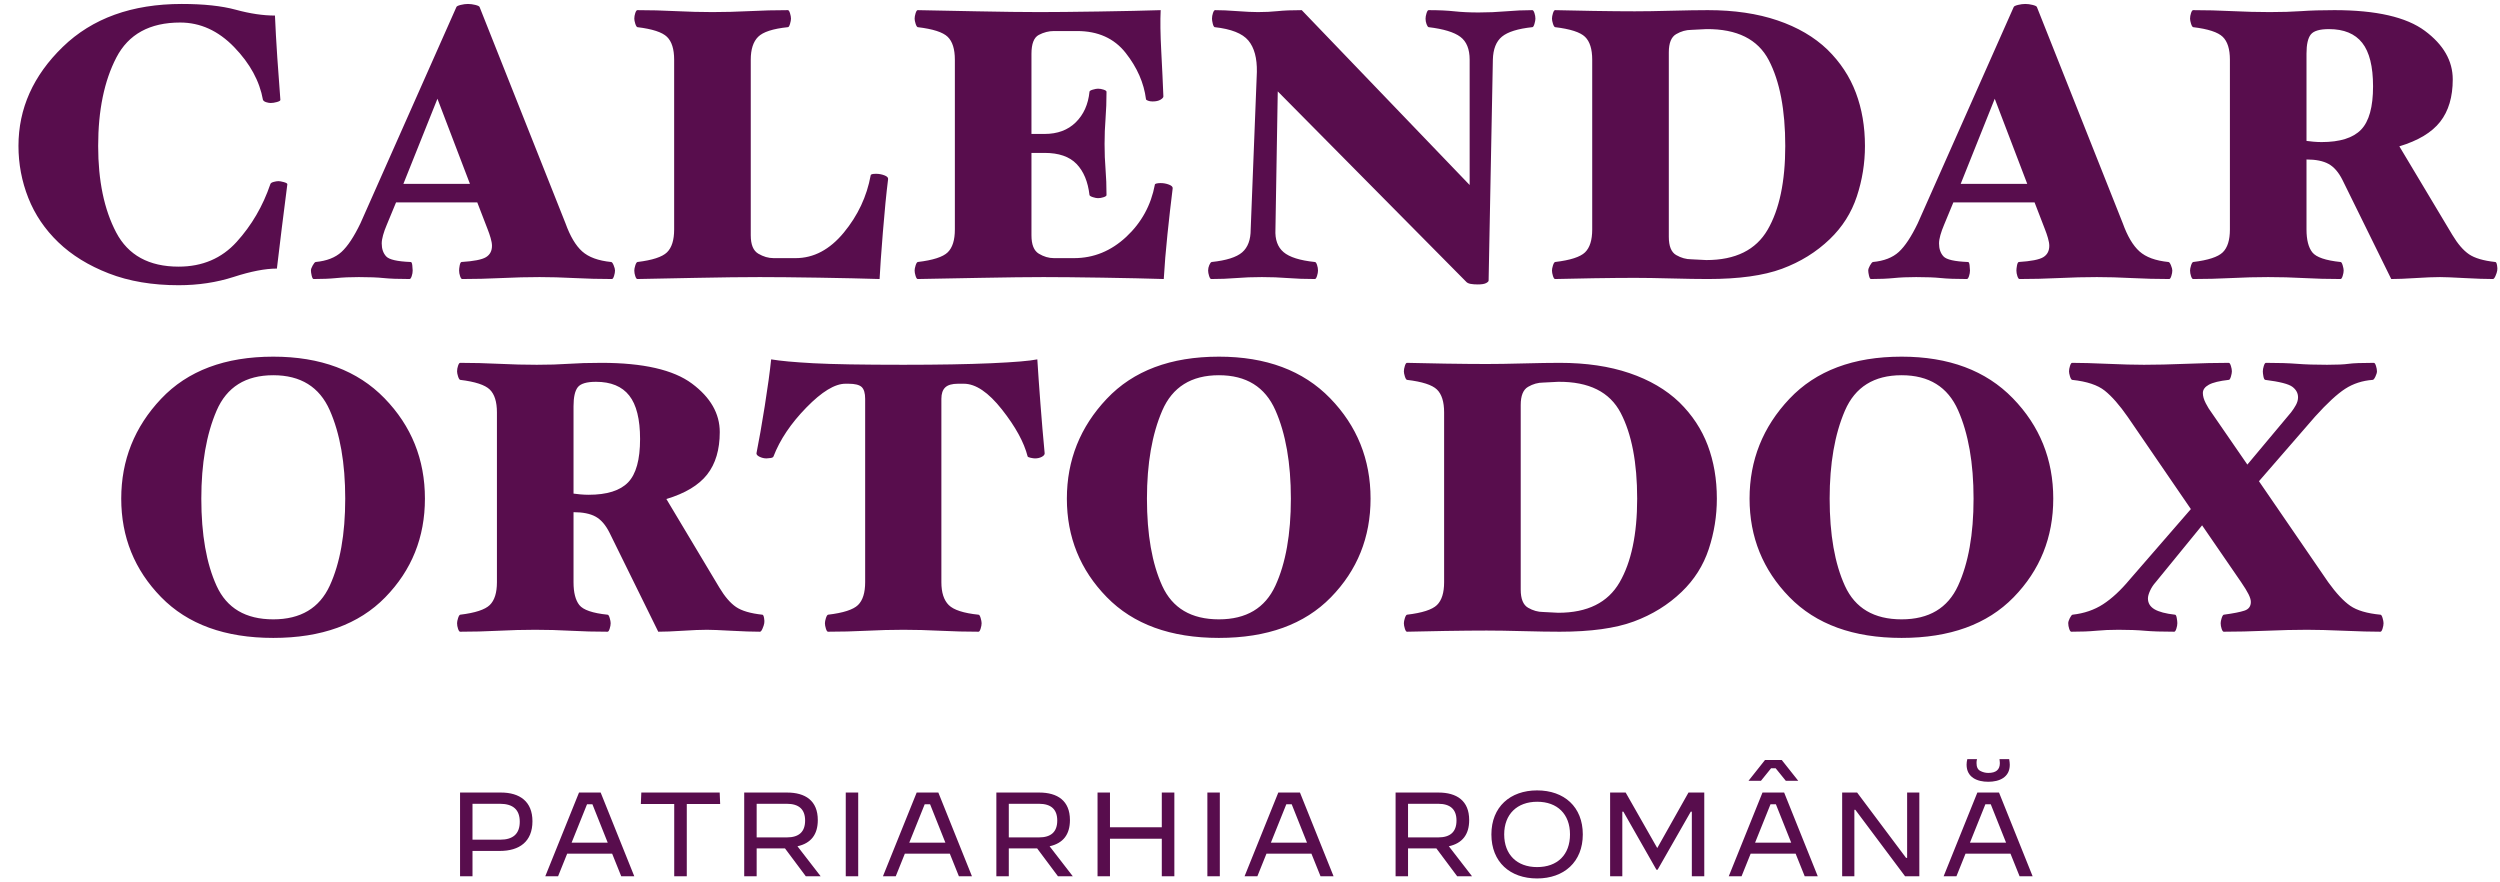
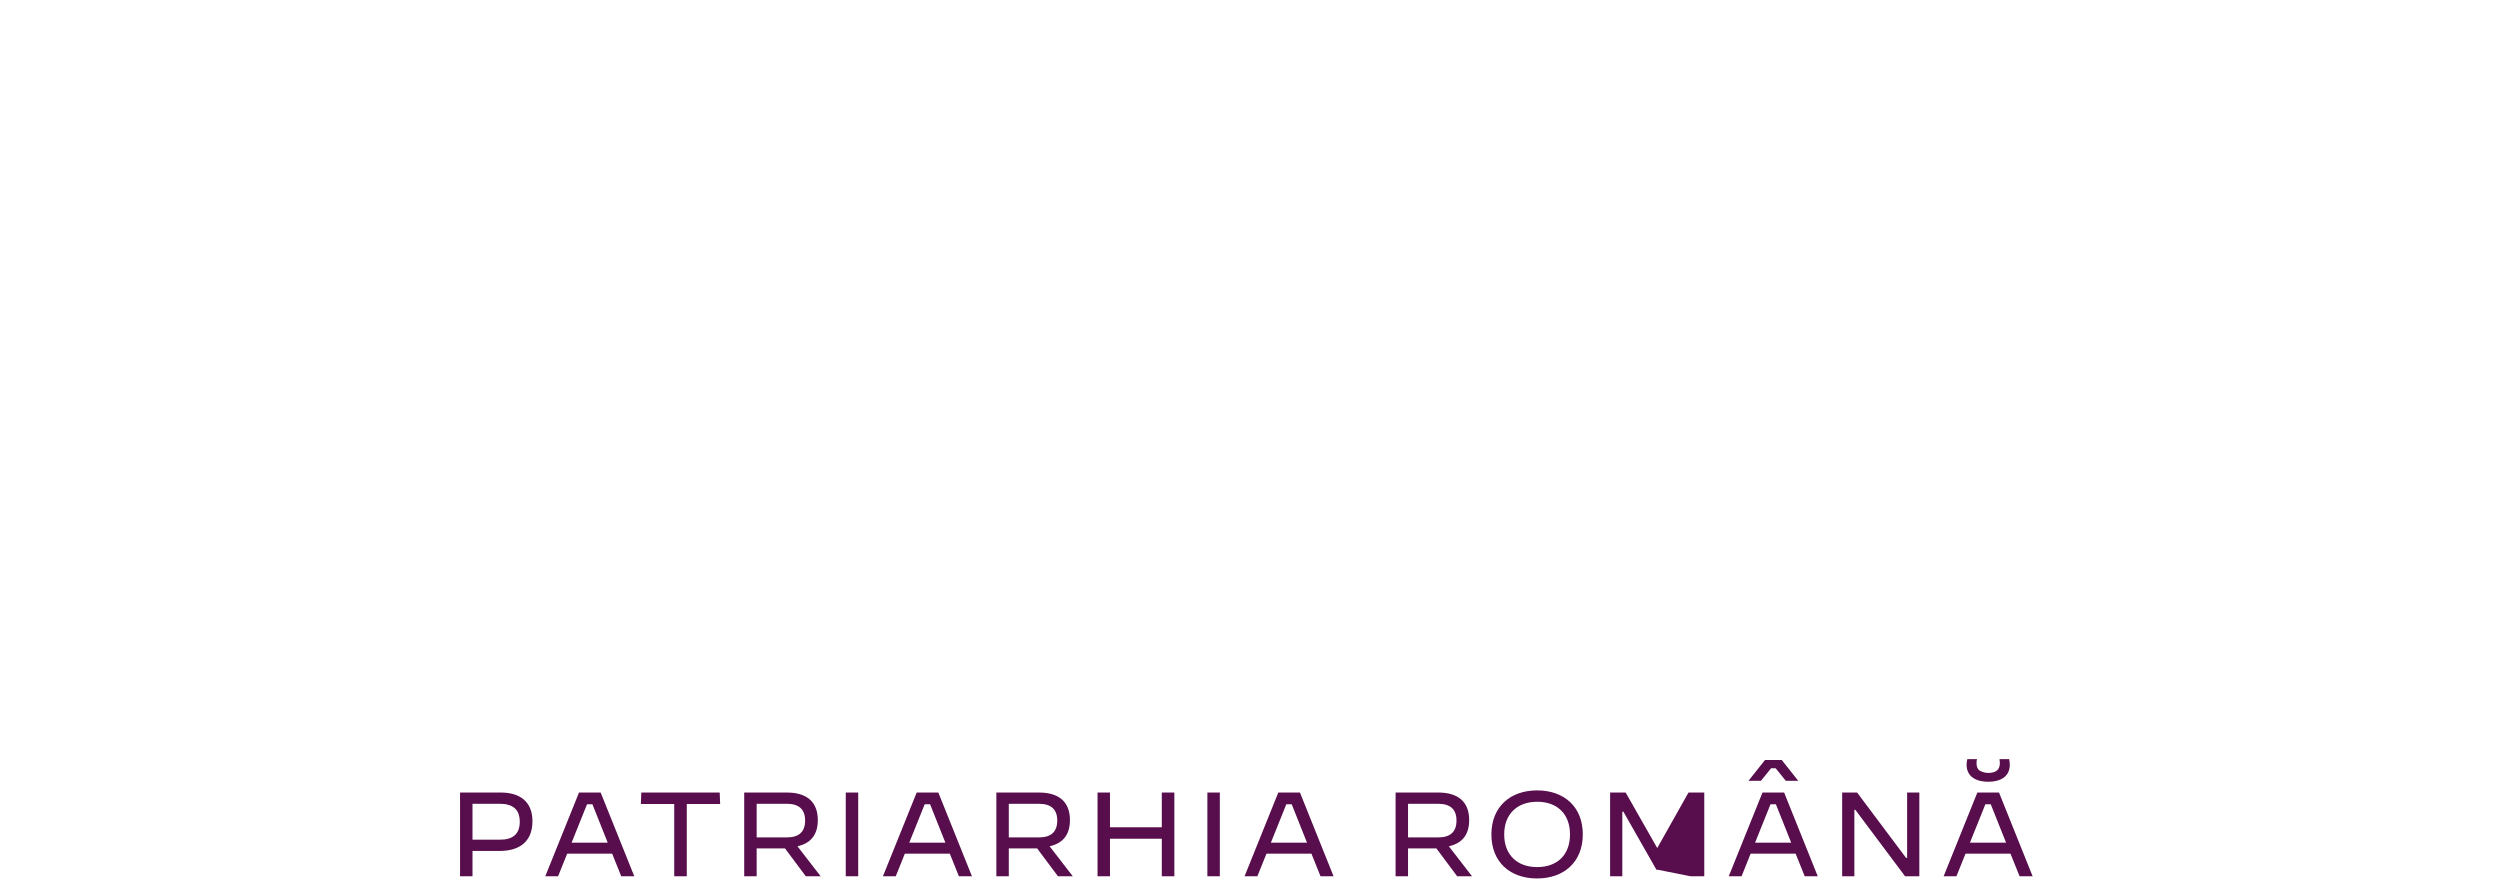
<svg xmlns="http://www.w3.org/2000/svg" width="241" height="85" viewBox="0 0 241 85" fill="none">
-   <path d="M27.7 17.761C27.551 18.904 27.37 20.328 27.159 22.031C26.948 23.734 26.792 25.021 26.693 25.891C25.574 25.891 24.188 26.158 22.535 26.693C20.881 27.227 19.11 27.495 17.22 27.495C14.684 27.495 12.44 27.115 10.489 26.357C8.537 25.599 6.915 24.598 5.622 23.355C4.329 22.112 3.365 20.688 2.731 19.085C2.097 17.481 1.78 15.809 1.78 14.069C1.78 10.464 3.204 7.281 6.051 4.521C8.897 1.762 12.72 0.382 17.519 0.382C19.632 0.382 21.372 0.568 22.74 0.941C24.107 1.314 25.363 1.5 26.506 1.5C26.556 2.694 26.631 4.037 26.73 5.528C26.83 7.02 26.929 8.388 27.029 9.631C27.029 9.705 26.917 9.774 26.693 9.836C26.469 9.898 26.27 9.929 26.096 9.929C25.972 9.929 25.829 9.904 25.667 9.854C25.506 9.805 25.4 9.73 25.35 9.631C25.027 7.816 24.101 6.119 22.572 4.54C21.043 2.961 19.309 2.172 17.369 2.172C14.436 2.172 12.384 3.297 11.216 5.547C10.047 7.797 9.463 10.638 9.463 14.069C9.463 17.425 10.041 20.204 11.197 22.404C12.353 24.604 14.361 25.704 17.22 25.704C19.508 25.704 21.372 24.909 22.814 23.318C24.256 21.726 25.338 19.874 26.059 17.761C26.084 17.661 26.189 17.587 26.376 17.537C26.562 17.487 26.718 17.462 26.842 17.462C26.966 17.462 27.14 17.494 27.364 17.556C27.588 17.618 27.7 17.686 27.7 17.761ZM59.287 26.077C59.287 26.227 59.256 26.401 59.194 26.599C59.132 26.798 59.063 26.898 58.989 26.898C57.795 26.898 56.589 26.867 55.371 26.805C54.153 26.742 53.034 26.711 52.015 26.711C50.871 26.711 49.646 26.742 48.341 26.805C47.036 26.867 45.774 26.898 44.556 26.898C44.481 26.898 44.413 26.805 44.351 26.618C44.288 26.432 44.257 26.252 44.257 26.077C44.257 25.953 44.276 25.791 44.313 25.593C44.351 25.394 44.407 25.282 44.481 25.257C45.675 25.182 46.464 25.027 46.849 24.791C47.235 24.555 47.427 24.188 47.427 23.691C47.427 23.492 47.384 23.243 47.297 22.945C47.21 22.646 47.117 22.373 47.017 22.124L46.01 19.514H38.178L37.283 21.677C37.134 22.025 37.016 22.354 36.929 22.665C36.842 22.976 36.798 23.243 36.798 23.467C36.798 23.989 36.941 24.405 37.227 24.716C37.513 25.027 38.303 25.207 39.596 25.257C39.67 25.257 39.72 25.363 39.745 25.574C39.77 25.785 39.782 25.953 39.782 26.077C39.782 26.252 39.751 26.432 39.689 26.618C39.627 26.805 39.558 26.898 39.484 26.898C38.415 26.898 37.582 26.867 36.985 26.805C36.388 26.742 35.593 26.711 34.598 26.711C33.778 26.711 33.057 26.742 32.435 26.805C31.814 26.867 31.08 26.898 30.235 26.898C30.16 26.898 30.098 26.792 30.048 26.581C29.998 26.37 29.974 26.202 29.974 26.077C29.974 25.953 30.03 25.791 30.142 25.593C30.253 25.394 30.347 25.282 30.421 25.257C31.49 25.157 32.323 24.834 32.92 24.287C33.517 23.74 34.126 22.82 34.747 21.527L43.996 0.68C44.021 0.605 44.158 0.537 44.407 0.475C44.655 0.413 44.891 0.382 45.115 0.382C45.339 0.382 45.575 0.413 45.824 0.475C46.072 0.537 46.209 0.605 46.234 0.68L54.513 21.527C54.961 22.771 55.495 23.672 56.117 24.231C56.739 24.791 57.671 25.133 58.914 25.257C58.989 25.257 59.069 25.363 59.156 25.574C59.243 25.785 59.287 25.953 59.287 26.077ZM45.302 17.724L42.169 9.519L38.887 17.724H45.302ZM85.612 17.276C85.438 18.668 85.27 20.371 85.109 22.385C84.947 24.399 84.841 25.903 84.792 26.898C83.225 26.848 81.273 26.805 78.936 26.767C76.599 26.73 74.697 26.711 73.23 26.711C71.639 26.711 69.588 26.736 67.077 26.786C64.566 26.836 62.688 26.873 61.445 26.898C61.371 26.898 61.302 26.805 61.24 26.618C61.178 26.432 61.147 26.252 61.147 26.077C61.147 25.953 61.178 25.791 61.24 25.593C61.302 25.394 61.371 25.282 61.445 25.257C62.887 25.083 63.838 24.772 64.298 24.325C64.758 23.877 64.988 23.144 64.988 22.124V5.752C64.988 4.733 64.758 3.999 64.298 3.552C63.838 3.104 62.887 2.793 61.445 2.619C61.371 2.594 61.302 2.483 61.24 2.284C61.178 2.085 61.147 1.923 61.147 1.799C61.147 1.625 61.178 1.445 61.24 1.258C61.302 1.072 61.371 0.978 61.445 0.978C62.639 0.978 63.863 1.009 65.119 1.072C66.374 1.134 67.562 1.165 68.68 1.165C69.824 1.165 71.018 1.134 72.261 1.072C73.504 1.009 74.735 0.978 75.953 0.978C76.027 0.978 76.096 1.078 76.158 1.277C76.22 1.476 76.251 1.65 76.251 1.799C76.251 1.923 76.22 2.091 76.158 2.302C76.096 2.514 76.027 2.619 75.953 2.619C74.511 2.768 73.554 3.079 73.081 3.552C72.609 4.024 72.373 4.758 72.373 5.752V22.684C72.373 23.579 72.615 24.169 73.1 24.455C73.585 24.741 74.076 24.884 74.573 24.884H76.699C78.439 24.884 79.987 24.064 81.342 22.423C82.697 20.782 83.561 18.942 83.934 16.903C83.934 16.853 83.977 16.816 84.064 16.791C84.151 16.766 84.282 16.754 84.456 16.754C84.729 16.754 84.997 16.804 85.258 16.903C85.519 17.003 85.637 17.127 85.612 17.276ZM113.045 18.171C112.871 19.563 112.703 21.037 112.542 22.59C112.38 24.144 112.262 25.58 112.187 26.898C110.621 26.848 108.657 26.805 106.295 26.767C103.933 26.73 102.031 26.711 100.589 26.711C99.147 26.711 97.096 26.736 94.435 26.786C91.775 26.836 89.786 26.873 88.468 26.898C88.394 26.898 88.325 26.798 88.263 26.599C88.201 26.401 88.17 26.227 88.17 26.077C88.17 25.953 88.201 25.791 88.263 25.593C88.325 25.394 88.394 25.282 88.468 25.257C89.935 25.083 90.899 24.772 91.359 24.325C91.819 23.877 92.049 23.144 92.049 22.124V5.752C92.049 4.733 91.819 3.999 91.359 3.552C90.899 3.104 89.935 2.793 88.468 2.619C88.394 2.594 88.325 2.483 88.263 2.284C88.201 2.085 88.17 1.923 88.17 1.799C88.17 1.65 88.201 1.476 88.263 1.277C88.325 1.078 88.394 0.978 88.468 0.978C89.786 1.003 91.676 1.041 94.137 1.09C96.598 1.14 98.625 1.165 100.216 1.165C101.559 1.165 103.461 1.146 105.922 1.109C108.383 1.072 110.372 1.028 111.889 0.978C111.839 1.998 111.858 3.315 111.945 4.932C112.032 6.548 112.1 8.002 112.15 9.295C112.15 9.394 112.057 9.5 111.87 9.612C111.684 9.724 111.429 9.78 111.106 9.78C110.932 9.78 110.783 9.755 110.658 9.705C110.534 9.656 110.472 9.606 110.472 9.556C110.273 7.99 109.62 6.504 108.514 5.099C107.408 3.695 105.847 2.992 103.834 2.992H101.596C101.099 2.992 100.614 3.117 100.141 3.365C99.669 3.614 99.433 4.223 99.433 5.193V12.912H100.701C101.944 12.912 102.945 12.54 103.703 11.794C104.461 11.048 104.903 10.066 105.027 8.847C105.027 8.773 105.133 8.705 105.344 8.642C105.555 8.58 105.723 8.549 105.847 8.549C106.021 8.549 106.202 8.58 106.388 8.642C106.575 8.705 106.668 8.773 106.668 8.847C106.668 9.767 106.637 10.625 106.575 11.421C106.512 12.216 106.481 13.037 106.481 13.882C106.481 14.752 106.512 15.567 106.575 16.325C106.637 17.083 106.668 17.91 106.668 18.805C106.668 18.88 106.575 18.948 106.388 19.01C106.202 19.072 106.021 19.103 105.847 19.103C105.723 19.103 105.561 19.072 105.363 19.01C105.164 18.948 105.052 18.88 105.027 18.805C104.878 17.512 104.461 16.511 103.778 15.803C103.094 15.094 102.068 14.74 100.701 14.74H99.433V22.684C99.433 23.579 99.669 24.169 100.141 24.455C100.614 24.741 101.099 24.884 101.596 24.884H103.535C105.425 24.884 107.103 24.2 108.57 22.833C110.037 21.465 110.957 19.787 111.33 17.798C111.33 17.748 111.386 17.711 111.497 17.686C111.609 17.661 111.74 17.649 111.889 17.649C112.163 17.649 112.43 17.699 112.691 17.798C112.952 17.898 113.07 18.022 113.045 18.171ZM148.014 1.799C148.014 1.923 147.983 2.091 147.921 2.302C147.859 2.514 147.79 2.619 147.716 2.619C146.323 2.768 145.348 3.073 144.788 3.533C144.229 3.993 143.937 4.733 143.912 5.752L143.502 27.047C143.502 27.122 143.421 27.203 143.259 27.29C143.097 27.377 142.83 27.42 142.457 27.42C142.184 27.42 141.948 27.401 141.749 27.364C141.55 27.327 141.401 27.246 141.301 27.122L123.176 8.81L122.952 22.124C122.903 23.094 123.164 23.821 123.736 24.306C124.307 24.791 125.314 25.108 126.756 25.257C126.831 25.257 126.899 25.35 126.962 25.537C127.024 25.723 127.055 25.903 127.055 26.077C127.055 26.227 127.024 26.401 126.962 26.599C126.899 26.798 126.831 26.898 126.756 26.898C125.812 26.898 124.941 26.867 124.146 26.805C123.35 26.742 122.517 26.711 121.647 26.711C120.752 26.711 119.925 26.742 119.167 26.805C118.409 26.867 117.607 26.898 116.762 26.898C116.687 26.898 116.619 26.798 116.556 26.599C116.494 26.401 116.463 26.227 116.463 26.077C116.463 25.903 116.5 25.729 116.575 25.555C116.65 25.381 116.724 25.282 116.799 25.257C118.216 25.108 119.198 24.797 119.745 24.325C120.292 23.852 120.566 23.119 120.566 22.124L121.162 6.945C121.187 5.603 120.914 4.59 120.342 3.906C119.77 3.222 118.688 2.793 117.097 2.619C117.023 2.594 116.96 2.483 116.911 2.284C116.861 2.085 116.836 1.923 116.836 1.799C116.836 1.625 116.867 1.445 116.929 1.258C116.991 1.072 117.06 0.978 117.134 0.978C117.731 0.978 118.44 1.009 119.26 1.072C120.081 1.134 120.752 1.165 121.274 1.165C121.945 1.165 122.579 1.134 123.176 1.072C123.773 1.009 124.544 0.978 125.488 0.978L141.674 17.835V5.752C141.674 4.733 141.376 3.999 140.779 3.552C140.182 3.104 139.163 2.793 137.721 2.619C137.646 2.594 137.578 2.495 137.516 2.321C137.454 2.147 137.423 1.973 137.423 1.799C137.423 1.65 137.454 1.476 137.516 1.277C137.578 1.078 137.646 0.978 137.721 0.978C138.691 0.978 139.517 1.016 140.201 1.09C140.885 1.165 141.662 1.202 142.532 1.202C143.427 1.202 144.31 1.165 145.18 1.09C146.05 1.016 146.895 0.978 147.716 0.978C147.79 0.978 147.859 1.072 147.921 1.258C147.983 1.445 148.014 1.625 148.014 1.799ZM176.164 4.782C177.407 6.001 178.321 7.387 178.905 8.941C179.49 10.495 179.782 12.204 179.782 14.069C179.782 15.735 179.521 17.357 178.999 18.936C178.477 20.514 177.606 21.888 176.388 23.057C175.095 24.3 173.56 25.251 171.782 25.91C170.005 26.569 167.624 26.898 164.64 26.898C163.696 26.898 162.521 26.879 161.116 26.842C159.711 26.805 158.537 26.786 157.592 26.786C156.523 26.786 155.192 26.798 153.601 26.823C152.01 26.848 150.779 26.873 149.909 26.898C149.835 26.898 149.766 26.798 149.704 26.599C149.642 26.401 149.611 26.227 149.611 26.077C149.611 25.953 149.642 25.791 149.704 25.593C149.766 25.394 149.835 25.282 149.909 25.257C151.376 25.083 152.339 24.772 152.799 24.325C153.259 23.877 153.489 23.144 153.489 22.124V5.752C153.489 4.733 153.259 3.999 152.799 3.552C152.339 3.104 151.376 2.793 149.909 2.619C149.835 2.594 149.766 2.483 149.704 2.284C149.642 2.085 149.611 1.923 149.611 1.799C149.611 1.65 149.642 1.476 149.704 1.277C149.766 1.078 149.835 0.978 149.909 0.978C150.779 1.003 152.01 1.028 153.601 1.053C155.192 1.078 156.523 1.09 157.592 1.09C158.537 1.09 159.718 1.072 161.135 1.034C162.552 0.997 163.72 0.978 164.64 0.978C167.176 0.978 169.414 1.308 171.353 1.967C173.293 2.626 174.896 3.564 176.164 4.782ZM172.099 14.069C172.099 10.588 171.571 7.834 170.514 5.808C169.458 3.782 167.45 2.781 164.491 2.806L163.037 2.88C162.539 2.88 162.055 3.017 161.582 3.291C161.11 3.564 160.874 4.148 160.874 5.043V22.833C160.874 23.728 161.11 24.312 161.582 24.586C162.055 24.859 162.539 24.996 163.037 24.996L164.491 25.07C167.301 25.07 169.271 24.095 170.402 22.143C171.534 20.191 172.099 17.5 172.099 14.069ZM209.411 26.077C209.411 26.227 209.38 26.401 209.318 26.599C209.256 26.798 209.187 26.898 209.113 26.898C207.919 26.898 206.713 26.867 205.495 26.805C204.277 26.742 203.158 26.711 202.139 26.711C200.995 26.711 199.77 26.742 198.465 26.805C197.16 26.867 195.898 26.898 194.68 26.898C194.605 26.898 194.537 26.805 194.475 26.618C194.412 26.432 194.381 26.252 194.381 26.077C194.381 25.953 194.4 25.791 194.437 25.593C194.475 25.394 194.531 25.282 194.605 25.257C195.799 25.182 196.588 25.027 196.973 24.791C197.359 24.555 197.551 24.188 197.551 23.691C197.551 23.492 197.508 23.243 197.421 22.945C197.334 22.646 197.241 22.373 197.141 22.124L196.134 19.514H188.302L187.407 21.677C187.258 22.025 187.14 22.354 187.053 22.665C186.966 22.976 186.923 23.243 186.923 23.467C186.923 23.989 187.065 24.405 187.351 24.716C187.637 25.027 188.427 25.207 189.72 25.257C189.794 25.257 189.844 25.363 189.869 25.574C189.894 25.785 189.906 25.953 189.906 26.077C189.906 26.252 189.875 26.432 189.813 26.618C189.751 26.805 189.682 26.898 189.608 26.898C188.539 26.898 187.706 26.867 187.109 26.805C186.512 26.742 185.717 26.711 184.722 26.711C183.902 26.711 183.181 26.742 182.559 26.805C181.938 26.867 181.204 26.898 180.359 26.898C180.284 26.898 180.222 26.792 180.172 26.581C180.123 26.37 180.098 26.202 180.098 26.077C180.098 25.953 180.154 25.791 180.265 25.593C180.377 25.394 180.471 25.282 180.545 25.257C181.614 25.157 182.447 24.834 183.044 24.287C183.641 23.74 184.25 22.82 184.871 21.527L194.12 0.68C194.145 0.605 194.282 0.537 194.531 0.475C194.779 0.413 195.015 0.382 195.239 0.382C195.463 0.382 195.699 0.413 195.948 0.475C196.196 0.537 196.333 0.605 196.358 0.68L204.637 21.527C205.085 22.771 205.619 23.672 206.241 24.231C206.863 24.791 207.795 25.133 209.038 25.257C209.113 25.257 209.193 25.363 209.28 25.574C209.367 25.785 209.411 25.953 209.411 26.077ZM195.426 17.724L192.293 9.519L189.011 17.724H195.426ZM240.733 26.077C240.709 26.227 240.653 26.401 240.566 26.599C240.479 26.798 240.398 26.898 240.323 26.898C239.627 26.898 238.707 26.867 237.563 26.805C236.42 26.742 235.637 26.711 235.214 26.711C234.617 26.711 233.834 26.742 232.864 26.805C231.895 26.867 231.112 26.898 230.515 26.898L225.816 17.351C225.443 16.605 224.995 16.089 224.473 15.803C223.951 15.517 223.242 15.374 222.347 15.374V22.124C222.347 23.119 222.534 23.852 222.907 24.325C223.28 24.797 224.187 25.108 225.629 25.257C225.704 25.257 225.772 25.363 225.834 25.574C225.897 25.785 225.928 25.953 225.928 26.077C225.928 26.227 225.897 26.401 225.834 26.599C225.772 26.798 225.704 26.898 225.629 26.898C224.411 26.898 223.23 26.867 222.086 26.805C220.943 26.742 219.799 26.711 218.655 26.711C217.512 26.711 216.324 26.742 215.094 26.805C213.863 26.867 212.638 26.898 211.42 26.898C211.346 26.898 211.277 26.805 211.215 26.618C211.153 26.432 211.122 26.252 211.122 26.077C211.122 25.953 211.153 25.791 211.215 25.593C211.277 25.394 211.346 25.282 211.42 25.257C212.862 25.083 213.813 24.772 214.273 24.325C214.733 23.877 214.963 23.144 214.963 22.124V5.752C214.963 4.733 214.733 3.999 214.273 3.552C213.813 3.104 212.862 2.793 211.42 2.619C211.346 2.594 211.277 2.483 211.215 2.284C211.153 2.085 211.122 1.923 211.122 1.799C211.122 1.625 211.153 1.445 211.215 1.258C211.277 1.072 211.346 0.978 211.42 0.978C212.638 0.978 213.888 1.009 215.168 1.072C216.449 1.134 217.661 1.165 218.804 1.165C219.948 1.165 220.968 1.134 221.863 1.072C222.758 1.009 223.814 0.978 225.033 0.978C229.06 0.978 231.969 1.643 233.759 2.974C235.55 4.304 236.445 5.864 236.445 7.654C236.445 9.345 236.041 10.706 235.233 11.738C234.425 12.77 233.113 13.559 231.298 14.106L236.407 22.646C236.929 23.517 237.464 24.138 238.011 24.511C238.558 24.884 239.403 25.133 240.547 25.257C240.622 25.257 240.678 25.363 240.715 25.574C240.752 25.785 240.758 25.953 240.733 26.077ZM228.762 8.325C228.762 6.411 228.414 5.012 227.718 4.13C227.022 3.247 225.953 2.806 224.51 2.806C223.615 2.806 223.031 2.98 222.758 3.328C222.484 3.676 222.347 4.285 222.347 5.155V13.584C222.497 13.609 222.714 13.634 223 13.658C223.286 13.683 223.553 13.696 223.802 13.696C225.567 13.696 226.835 13.298 227.606 12.502C228.377 11.707 228.762 10.314 228.762 8.325ZM40.963 48.069C40.963 51.798 39.688 54.968 37.14 57.579C34.592 60.189 30.993 61.495 26.343 61.495C21.694 61.495 18.089 60.183 15.528 57.56C12.967 54.937 11.687 51.773 11.687 48.069C11.687 44.364 12.967 41.157 15.528 38.447C18.089 35.737 21.694 34.382 26.343 34.382C30.893 34.382 34.467 35.718 37.065 38.391C39.664 41.064 40.963 44.289 40.963 48.069ZM33.28 48.069C33.28 44.638 32.783 41.797 31.788 39.547C30.794 37.297 28.979 36.172 26.343 36.172C23.683 36.172 21.862 37.309 20.88 39.584C19.898 41.859 19.407 44.687 19.407 48.069C19.407 51.525 19.898 54.328 20.88 56.478C21.862 58.629 23.683 59.705 26.343 59.705C28.979 59.705 30.794 58.623 31.788 56.46C32.783 54.297 33.28 51.5 33.28 48.069ZM73.674 60.077C73.649 60.227 73.593 60.401 73.506 60.599C73.419 60.798 73.338 60.898 73.264 60.898C72.568 60.898 71.648 60.867 70.504 60.805C69.36 60.742 68.577 60.711 68.155 60.711C67.558 60.711 66.775 60.742 65.805 60.805C64.835 60.867 64.052 60.898 63.456 60.898L58.756 51.351C58.383 50.605 57.936 50.089 57.414 49.803C56.892 49.517 56.183 49.374 55.288 49.374V56.124C55.288 57.119 55.474 57.852 55.847 58.325C56.22 58.797 57.128 59.108 58.57 59.257C58.645 59.257 58.713 59.363 58.775 59.574C58.837 59.785 58.868 59.953 58.868 60.077C58.868 60.227 58.837 60.401 58.775 60.599C58.713 60.798 58.645 60.898 58.57 60.898C57.352 60.898 56.171 60.867 55.027 60.805C53.883 60.742 52.74 60.711 51.596 60.711C50.452 60.711 49.265 60.742 48.034 60.805C46.804 60.867 45.579 60.898 44.361 60.898C44.286 60.898 44.218 60.805 44.156 60.618C44.093 60.432 44.062 60.252 44.062 60.077C44.062 59.953 44.093 59.791 44.156 59.593C44.218 59.394 44.286 59.282 44.361 59.257C45.803 59.083 46.754 58.772 47.214 58.325C47.674 57.877 47.904 57.144 47.904 56.124V39.752C47.904 38.733 47.674 37.999 47.214 37.552C46.754 37.104 45.803 36.793 44.361 36.619C44.286 36.594 44.218 36.483 44.156 36.284C44.093 36.085 44.062 35.923 44.062 35.799C44.062 35.625 44.093 35.445 44.156 35.258C44.218 35.072 44.286 34.978 44.361 34.978C45.579 34.978 46.828 35.01 48.109 35.072C49.389 35.134 50.601 35.165 51.745 35.165C52.889 35.165 53.908 35.134 54.803 35.072C55.698 35.01 56.755 34.978 57.973 34.978C62.001 34.978 64.91 35.644 66.7 36.974C68.49 38.304 69.385 39.864 69.385 41.654C69.385 43.345 68.981 44.706 68.173 45.738C67.365 46.77 66.054 47.559 64.239 48.106L69.348 56.646C69.87 57.517 70.405 58.138 70.952 58.511C71.499 58.884 72.344 59.133 73.488 59.257C73.562 59.257 73.618 59.363 73.656 59.574C73.693 59.785 73.699 59.953 73.674 60.077ZM61.703 42.325C61.703 40.411 61.355 39.012 60.658 38.13C59.962 37.247 58.893 36.806 57.451 36.806C56.556 36.806 55.972 36.98 55.698 37.328C55.425 37.676 55.288 38.285 55.288 39.155V47.584C55.437 47.609 55.655 47.634 55.941 47.658C56.227 47.683 56.494 47.696 56.742 47.696C58.508 47.696 59.776 47.298 60.547 46.502C61.317 45.707 61.703 44.314 61.703 42.325ZM100.706 43.705C100.706 43.83 100.613 43.941 100.426 44.041C100.24 44.14 100.022 44.19 99.774 44.19C99.674 44.19 99.537 44.171 99.363 44.134C99.189 44.097 99.09 44.053 99.065 44.004C98.717 42.636 97.89 41.126 96.585 39.472C95.28 37.819 94.055 36.992 92.912 36.992H92.352C91.78 36.992 91.37 37.11 91.121 37.347C90.873 37.583 90.749 37.95 90.749 38.447V56.124C90.749 57.119 90.985 57.852 91.457 58.325C91.93 58.797 92.887 59.108 94.329 59.257C94.403 59.257 94.472 59.363 94.534 59.574C94.596 59.785 94.627 59.953 94.627 60.077C94.627 60.227 94.596 60.401 94.534 60.599C94.472 60.798 94.403 60.898 94.329 60.898C93.135 60.898 91.911 60.867 90.655 60.805C89.4 60.742 88.213 60.711 87.094 60.711C85.95 60.711 84.757 60.742 83.513 60.805C82.27 60.867 81.04 60.898 79.821 60.898C79.747 60.898 79.678 60.798 79.616 60.599C79.554 60.401 79.523 60.227 79.523 60.077C79.523 59.953 79.554 59.791 79.616 59.593C79.678 59.394 79.747 59.282 79.821 59.257C81.288 59.083 82.252 58.772 82.712 58.325C83.171 57.877 83.401 57.144 83.401 56.124V38.447C83.401 37.9 83.29 37.521 83.066 37.309C82.842 37.098 82.419 36.992 81.798 36.992H81.499C80.48 36.992 79.225 37.757 77.733 39.286C76.241 40.815 75.184 42.388 74.563 44.004C74.538 44.078 74.445 44.128 74.283 44.153C74.121 44.178 73.991 44.19 73.891 44.19C73.668 44.19 73.45 44.14 73.239 44.041C73.028 43.941 72.922 43.83 72.922 43.705C73.17 42.462 73.438 40.939 73.724 39.137C74.01 37.334 74.215 35.836 74.339 34.643C75.209 34.792 76.564 34.916 78.404 35.016C80.244 35.115 83.14 35.165 87.094 35.165C90.475 35.165 93.291 35.115 95.541 35.016C97.791 34.916 99.276 34.792 99.998 34.643C100.072 35.836 100.171 37.253 100.296 38.894C100.42 40.535 100.557 42.139 100.706 43.705ZM132.122 48.069C132.122 51.798 130.848 54.968 128.3 57.579C125.751 60.189 122.152 61.495 117.503 61.495C112.854 61.495 109.249 60.183 106.688 57.56C104.127 54.937 102.846 51.773 102.846 48.069C102.846 44.364 104.127 41.157 106.688 38.447C109.249 35.737 112.854 34.382 117.503 34.382C122.053 34.382 125.627 35.718 128.225 38.391C130.823 41.064 132.122 44.289 132.122 48.069ZM124.44 48.069C124.44 44.638 123.943 41.797 122.948 39.547C121.953 37.297 120.138 36.172 117.503 36.172C114.843 36.172 113.022 37.309 112.039 39.584C111.057 41.859 110.566 44.687 110.566 48.069C110.566 51.525 111.057 54.328 112.039 56.478C113.022 58.629 114.843 59.705 117.503 59.705C120.138 59.705 121.953 58.623 122.948 56.46C123.943 54.297 124.44 51.5 124.44 48.069ZM161.888 38.782C163.131 40.001 164.044 41.387 164.629 42.941C165.213 44.495 165.505 46.204 165.505 48.069C165.505 49.734 165.244 51.357 164.722 52.936C164.2 54.514 163.33 55.888 162.111 57.057C160.818 58.3 159.283 59.251 157.506 59.91C155.728 60.569 153.347 60.898 150.364 60.898C149.419 60.898 148.244 60.879 146.839 60.842C145.435 60.805 144.26 60.786 143.315 60.786C142.246 60.786 140.916 60.798 139.325 60.823C137.733 60.848 136.503 60.873 135.632 60.898C135.558 60.898 135.489 60.798 135.427 60.599C135.365 60.401 135.334 60.227 135.334 60.077C135.334 59.953 135.365 59.791 135.427 59.593C135.489 59.394 135.558 59.282 135.632 59.257C137.099 59.083 138.063 58.772 138.523 58.325C138.983 57.877 139.213 57.144 139.213 56.124V39.752C139.213 38.733 138.983 37.999 138.523 37.552C138.063 37.104 137.099 36.793 135.632 36.619C135.558 36.594 135.489 36.483 135.427 36.284C135.365 36.085 135.334 35.923 135.334 35.799C135.334 35.65 135.365 35.476 135.427 35.277C135.489 35.078 135.558 34.978 135.632 34.978C136.503 35.003 137.733 35.028 139.325 35.053C140.916 35.078 142.246 35.09 143.315 35.09C144.26 35.09 145.441 35.072 146.858 35.034C148.275 34.997 149.444 34.978 150.364 34.978C152.9 34.978 155.137 35.308 157.077 35.967C159.016 36.626 160.62 37.564 161.888 38.782ZM157.823 48.069C157.823 44.588 157.294 41.834 156.237 39.808C155.181 37.782 153.173 36.781 150.214 36.806L148.76 36.88C148.263 36.88 147.778 37.017 147.306 37.291C146.833 37.564 146.597 38.148 146.597 39.044V56.833C146.597 57.728 146.833 58.312 147.306 58.586C147.778 58.859 148.263 58.996 148.76 58.996L150.214 59.071C153.024 59.071 154.994 58.095 156.126 56.143C157.257 54.191 157.823 51.5 157.823 48.069ZM197.934 48.069C197.934 51.798 196.659 54.968 194.111 57.579C191.563 60.189 187.964 61.495 183.314 61.495C178.665 61.495 175.06 60.183 172.499 57.56C169.938 54.937 168.658 51.773 168.658 48.069C168.658 44.364 169.938 41.157 172.499 38.447C175.06 35.737 178.665 34.382 183.314 34.382C187.864 34.382 191.438 35.718 194.036 38.391C196.635 41.064 197.934 44.289 197.934 48.069ZM190.251 48.069C190.251 44.638 189.754 41.797 188.759 39.547C187.765 37.297 185.95 36.172 183.314 36.172C180.654 36.172 178.833 37.309 177.851 39.584C176.869 41.859 176.378 44.687 176.378 48.069C176.378 51.525 176.869 54.328 177.851 56.478C178.833 58.629 180.654 59.705 183.314 59.705C185.95 59.705 187.765 58.623 188.759 56.46C189.754 54.297 190.251 51.5 190.251 48.069ZM229.773 60.077C229.773 60.227 229.742 60.401 229.68 60.599C229.617 60.798 229.549 60.898 229.474 60.898C228.604 60.898 227.442 60.867 225.987 60.805C224.533 60.742 223.333 60.711 222.389 60.711C221.245 60.711 219.927 60.742 218.435 60.805C216.944 60.867 215.589 60.898 214.37 60.898C214.296 60.898 214.227 60.805 214.165 60.618C214.103 60.432 214.072 60.252 214.072 60.077C214.072 59.953 214.103 59.791 214.165 59.593C214.227 59.394 214.296 59.282 214.37 59.257C215.29 59.133 215.955 59.002 216.365 58.865C216.776 58.729 216.981 58.449 216.981 58.026C216.981 57.827 216.906 57.579 216.757 57.28C216.608 56.982 216.372 56.597 216.048 56.124L212.282 50.642L207.806 56.124C207.583 56.373 207.402 56.646 207.266 56.945C207.129 57.243 207.061 57.492 207.061 57.691C207.061 58.138 207.272 58.486 207.695 58.735C208.117 58.983 208.776 59.157 209.671 59.257C209.746 59.257 209.802 59.363 209.839 59.574C209.876 59.785 209.895 59.953 209.895 60.077C209.895 60.227 209.864 60.401 209.802 60.599C209.74 60.798 209.671 60.898 209.597 60.898C208.403 60.898 207.458 60.867 206.762 60.805C206.066 60.742 205.221 60.711 204.226 60.711C203.431 60.711 202.71 60.742 202.063 60.805C201.417 60.867 200.621 60.898 199.676 60.898C199.602 60.898 199.533 60.805 199.471 60.618C199.409 60.432 199.378 60.252 199.378 60.077C199.378 59.953 199.428 59.791 199.527 59.593C199.627 59.394 199.714 59.282 199.788 59.257C200.907 59.133 201.889 58.797 202.734 58.25C203.58 57.703 204.438 56.907 205.308 55.863L211.2 49.076L205.121 40.2C204.326 39.056 203.586 38.211 202.902 37.664C202.219 37.117 201.168 36.769 199.751 36.619C199.676 36.594 199.608 36.483 199.546 36.284C199.484 36.085 199.453 35.923 199.453 35.799C199.453 35.65 199.484 35.476 199.546 35.277C199.608 35.078 199.676 34.978 199.751 34.978C200.621 34.978 201.759 35.01 203.163 35.072C204.568 35.134 205.743 35.165 206.688 35.165C207.831 35.165 209.174 35.134 210.715 35.072C212.257 35.01 213.637 34.978 214.855 34.978C214.93 34.978 214.998 35.078 215.06 35.277C215.122 35.476 215.153 35.65 215.153 35.799C215.153 35.923 215.122 36.091 215.06 36.302C214.998 36.514 214.93 36.619 214.855 36.619C213.96 36.719 213.32 36.874 212.934 37.086C212.549 37.297 212.356 37.564 212.356 37.887C212.356 38.186 212.45 38.515 212.636 38.876C212.823 39.236 213.003 39.528 213.177 39.752L216.645 44.787L220.859 39.752C221.033 39.528 221.189 39.292 221.326 39.044C221.462 38.795 221.531 38.546 221.531 38.298C221.531 37.9 221.35 37.564 220.99 37.291C220.629 37.017 219.753 36.793 218.361 36.619C218.286 36.594 218.23 36.483 218.193 36.284C218.156 36.085 218.137 35.923 218.137 35.799C218.137 35.65 218.168 35.476 218.23 35.277C218.292 35.078 218.361 34.978 218.435 34.978C219.654 34.978 220.654 35.01 221.437 35.072C222.221 35.134 223.184 35.165 224.328 35.165C225.273 35.165 225.963 35.134 226.398 35.072C226.833 35.01 227.647 34.978 228.84 34.978C228.915 34.978 228.983 35.078 229.046 35.277C229.108 35.476 229.139 35.65 229.139 35.799C229.139 35.923 229.089 36.091 228.99 36.302C228.89 36.514 228.803 36.619 228.729 36.619C227.734 36.694 226.851 36.98 226.081 37.477C225.31 37.974 224.34 38.869 223.172 40.162L217.764 46.39L224.44 56.124C225.21 57.193 225.919 57.952 226.565 58.399C227.212 58.847 228.182 59.133 229.474 59.257C229.549 59.257 229.617 59.363 229.68 59.574C229.742 59.785 229.773 59.953 229.773 60.077Z" fill="#580D4D" />
-   <path d="M45.549 84.475H44.349V76.401H48.294C50.105 76.401 51.328 77.266 51.328 79.169C51.328 81.142 50.059 82.03 48.19 82.03H45.549V84.475ZM45.549 77.485V80.946H48.214C49.471 80.946 50.105 80.369 50.105 79.216C50.105 78.062 49.471 77.485 48.19 77.485H45.549ZM53.798 84.475H52.564L55.817 76.401H57.904L61.146 84.475H59.888L59.012 82.295H54.675L53.798 84.475ZM57.109 77.531H56.59L55.102 81.234H58.585L57.109 77.531ZM66.206 84.475H64.995V77.508H61.777L61.823 76.401H69.378L69.424 77.508H66.206V84.475ZM72.942 84.475H71.742V76.401H75.871C77.636 76.401 78.836 77.185 78.836 79.054C78.836 80.45 78.178 81.292 76.875 81.58L79.113 84.475H77.682L75.675 81.788H72.942V84.475ZM72.942 77.485V80.726H75.848C77.025 80.726 77.613 80.184 77.613 79.1C77.613 78.027 77.025 77.485 75.848 77.485H72.942ZM82.731 84.475H81.531V76.401H82.731V84.475ZM86.349 84.475H85.115L88.368 76.401H90.456L93.697 84.475H92.439L91.563 82.295H87.226L86.349 84.475ZM89.66 77.531H89.141L87.653 81.234H91.136L89.66 77.531ZM97.248 84.475H96.049V76.401H100.178C101.942 76.401 103.142 77.185 103.142 79.054C103.142 80.45 102.485 81.292 101.181 81.58L103.419 84.475H101.989L99.982 81.788H97.248V84.475ZM97.248 77.485V80.726H100.155C101.331 80.726 101.919 80.184 101.919 79.1C101.919 78.027 101.331 77.485 100.155 77.485H97.248ZM107.002 84.475H105.803V76.401H107.002V79.746H111.997V76.401H113.208V84.475H111.997V80.853H107.002V84.475ZM117.591 84.475H116.391V76.401H117.591V84.475ZM121.21 84.475H119.975L123.228 76.401H125.316L128.557 84.475H127.3L126.423 82.295H122.086L121.21 84.475ZM124.52 77.531H124.001L122.513 81.234H125.996L124.52 77.531ZM135.735 84.475H134.535V76.401H138.664C140.429 76.401 141.629 77.185 141.629 79.054C141.629 80.45 140.971 81.292 139.668 81.58L141.906 84.475H140.475L138.468 81.788H135.735V84.475ZM135.735 77.485V80.726H138.641C139.818 80.726 140.406 80.184 140.406 79.1C140.406 78.027 139.818 77.485 138.641 77.485H135.735ZM148.176 84.683C145.569 84.683 143.77 83.103 143.77 80.438C143.77 77.785 145.581 76.194 148.176 76.194C150.783 76.194 152.582 77.774 152.582 80.438C152.582 83.091 150.771 84.683 148.176 84.683ZM148.176 83.587C150.137 83.587 151.348 82.399 151.348 80.438C151.348 78.489 150.137 77.289 148.187 77.289C146.25 77.289 145.004 78.489 145.004 80.438C145.004 82.387 146.238 83.587 148.176 83.587ZM156.391 84.475H155.215V76.401H156.714L159.759 81.753L162.77 76.401H164.292V84.475H163.093V78.247H162.989L159.794 83.841H159.679L156.495 78.247H156.391V84.475ZM167.885 84.475H166.651L169.904 76.401H171.991L175.233 84.475H173.975L173.099 82.295H168.762L167.885 84.475ZM171.196 77.531H170.677L169.189 81.234H172.672L171.196 77.531ZM169.754 75.271H168.554L170.146 73.264H171.761L173.352 75.271H172.153L171.173 74.06H170.734L169.754 75.271ZM178.761 84.475H177.584V76.401H179.026L183.744 82.699H183.847V76.401H185.024V84.475H183.651L178.853 78.062H178.761V84.475ZM188.599 84.475H187.365L190.617 76.401H192.705L195.946 84.475H194.689L193.812 82.295H189.475L188.599 84.475ZM191.909 77.531H191.39L189.902 81.234H193.386L191.909 77.531ZM191.667 75.363C190.594 75.363 189.579 74.936 189.579 73.714C189.579 73.541 189.602 73.368 189.648 73.183H190.583C190.548 73.31 190.537 73.437 190.537 73.552C190.537 73.933 190.652 74.186 190.894 74.313C191.136 74.44 191.39 74.51 191.667 74.51C192.417 74.51 192.786 74.198 192.786 73.564C192.786 73.529 192.786 73.471 192.774 73.391L192.751 73.183H193.685C193.72 73.391 193.743 73.575 193.743 73.725C193.743 74.936 192.74 75.363 191.667 75.363Z" fill="#580D4D" />
+   <path d="M45.549 84.475H44.349V76.401H48.294C50.105 76.401 51.328 77.266 51.328 79.169C51.328 81.142 50.059 82.03 48.19 82.03H45.549V84.475ZM45.549 77.485V80.946H48.214C49.471 80.946 50.105 80.369 50.105 79.216C50.105 78.062 49.471 77.485 48.19 77.485H45.549ZM53.798 84.475H52.564L55.817 76.401H57.904L61.146 84.475H59.888L59.012 82.295H54.675L53.798 84.475ZM57.109 77.531H56.59L55.102 81.234H58.585L57.109 77.531ZM66.206 84.475H64.995V77.508H61.777L61.823 76.401H69.378L69.424 77.508H66.206V84.475ZM72.942 84.475H71.742V76.401H75.871C77.636 76.401 78.836 77.185 78.836 79.054C78.836 80.45 78.178 81.292 76.875 81.58L79.113 84.475H77.682L75.675 81.788H72.942V84.475ZM72.942 77.485V80.726H75.848C77.025 80.726 77.613 80.184 77.613 79.1C77.613 78.027 77.025 77.485 75.848 77.485H72.942ZM82.731 84.475H81.531V76.401H82.731V84.475ZM86.349 84.475H85.115L88.368 76.401H90.456L93.697 84.475H92.439L91.563 82.295H87.226L86.349 84.475ZM89.66 77.531H89.141L87.653 81.234H91.136L89.66 77.531ZM97.248 84.475H96.049V76.401H100.178C101.942 76.401 103.142 77.185 103.142 79.054C103.142 80.45 102.485 81.292 101.181 81.58L103.419 84.475H101.989L99.982 81.788H97.248V84.475ZM97.248 77.485V80.726H100.155C101.331 80.726 101.919 80.184 101.919 79.1C101.919 78.027 101.331 77.485 100.155 77.485H97.248ZM107.002 84.475H105.803V76.401H107.002V79.746H111.997V76.401H113.208V84.475H111.997V80.853H107.002V84.475ZM117.591 84.475H116.391V76.401H117.591V84.475ZM121.21 84.475H119.975L123.228 76.401H125.316L128.557 84.475H127.3L126.423 82.295H122.086L121.21 84.475ZM124.52 77.531H124.001L122.513 81.234H125.996L124.52 77.531ZM135.735 84.475H134.535V76.401H138.664C140.429 76.401 141.629 77.185 141.629 79.054C141.629 80.45 140.971 81.292 139.668 81.58L141.906 84.475H140.475L138.468 81.788H135.735V84.475ZM135.735 77.485V80.726H138.641C139.818 80.726 140.406 80.184 140.406 79.1C140.406 78.027 139.818 77.485 138.641 77.485H135.735ZM148.176 84.683C145.569 84.683 143.77 83.103 143.77 80.438C143.77 77.785 145.581 76.194 148.176 76.194C150.783 76.194 152.582 77.774 152.582 80.438C152.582 83.091 150.771 84.683 148.176 84.683ZM148.176 83.587C150.137 83.587 151.348 82.399 151.348 80.438C151.348 78.489 150.137 77.289 148.187 77.289C146.25 77.289 145.004 78.489 145.004 80.438C145.004 82.387 146.238 83.587 148.176 83.587ZM156.391 84.475H155.215V76.401H156.714L159.759 81.753L162.77 76.401H164.292V84.475H163.093H162.989L159.794 83.841H159.679L156.495 78.247H156.391V84.475ZM167.885 84.475H166.651L169.904 76.401H171.991L175.233 84.475H173.975L173.099 82.295H168.762L167.885 84.475ZM171.196 77.531H170.677L169.189 81.234H172.672L171.196 77.531ZM169.754 75.271H168.554L170.146 73.264H171.761L173.352 75.271H172.153L171.173 74.06H170.734L169.754 75.271ZM178.761 84.475H177.584V76.401H179.026L183.744 82.699H183.847V76.401H185.024V84.475H183.651L178.853 78.062H178.761V84.475ZM188.599 84.475H187.365L190.617 76.401H192.705L195.946 84.475H194.689L193.812 82.295H189.475L188.599 84.475ZM191.909 77.531H191.39L189.902 81.234H193.386L191.909 77.531ZM191.667 75.363C190.594 75.363 189.579 74.936 189.579 73.714C189.579 73.541 189.602 73.368 189.648 73.183H190.583C190.548 73.31 190.537 73.437 190.537 73.552C190.537 73.933 190.652 74.186 190.894 74.313C191.136 74.44 191.39 74.51 191.667 74.51C192.417 74.51 192.786 74.198 192.786 73.564C192.786 73.529 192.786 73.471 192.774 73.391L192.751 73.183H193.685C193.72 73.391 193.743 73.575 193.743 73.725C193.743 74.936 192.74 75.363 191.667 75.363Z" fill="#580D4D" />
</svg>